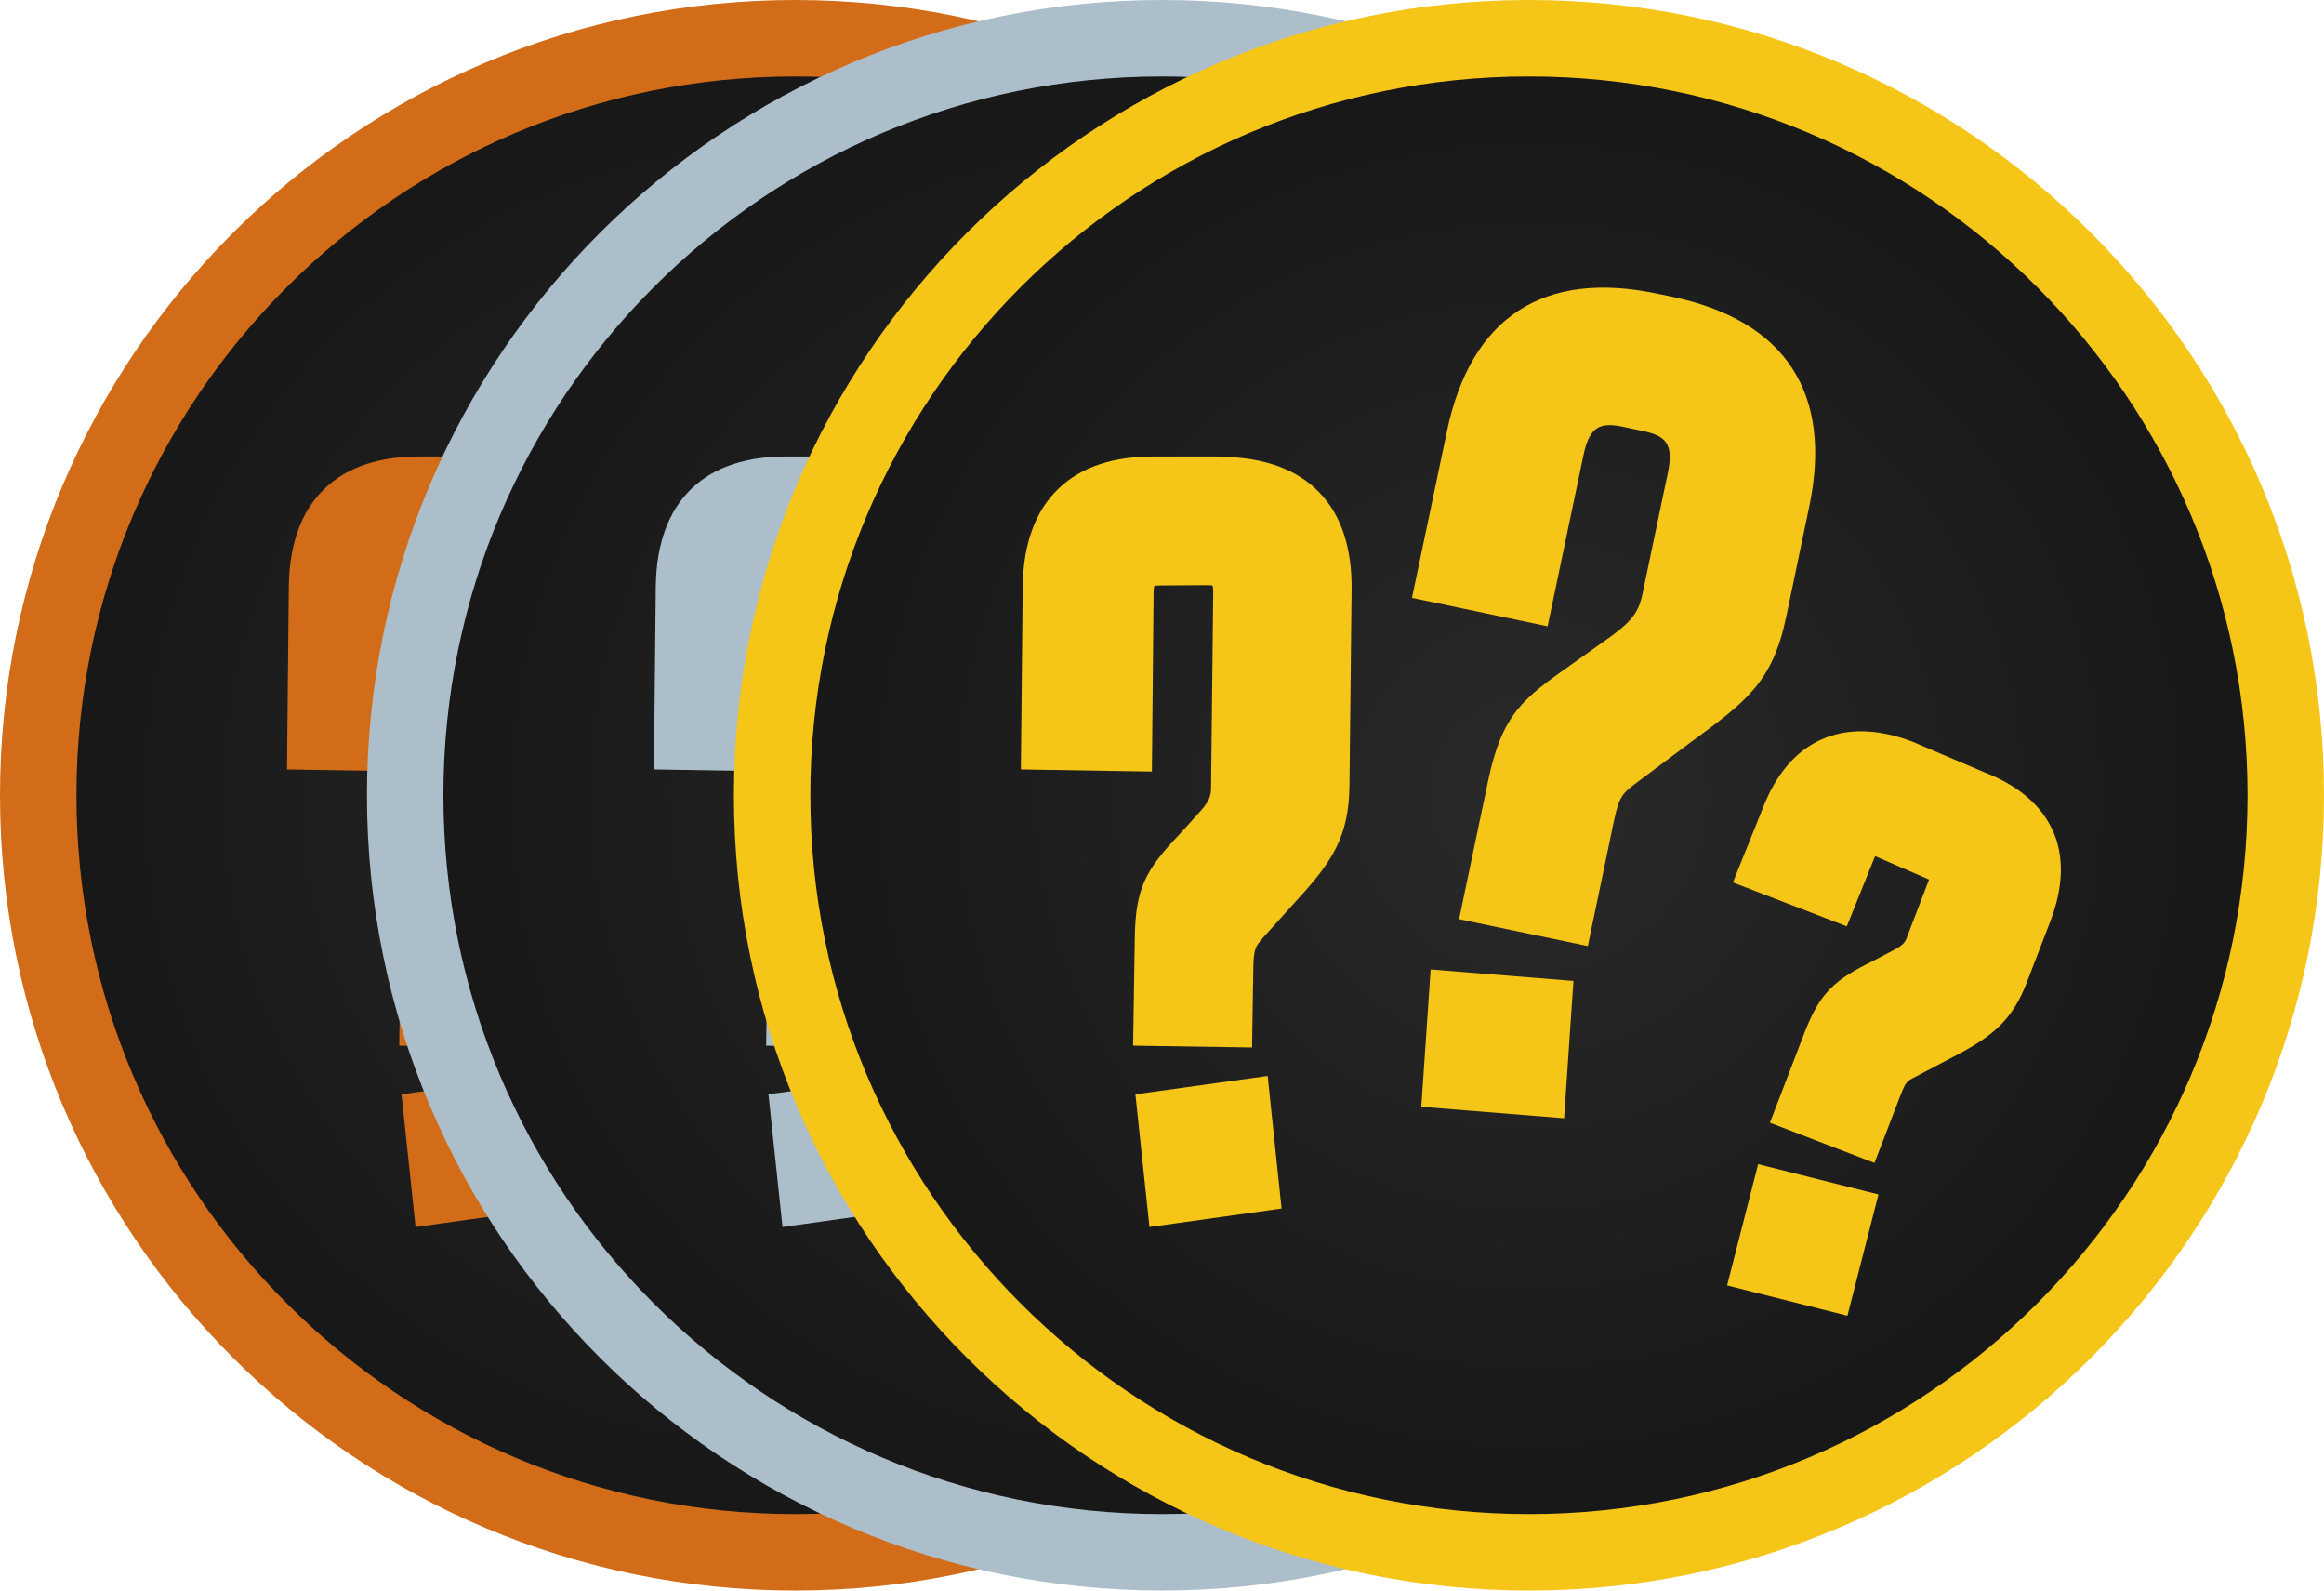
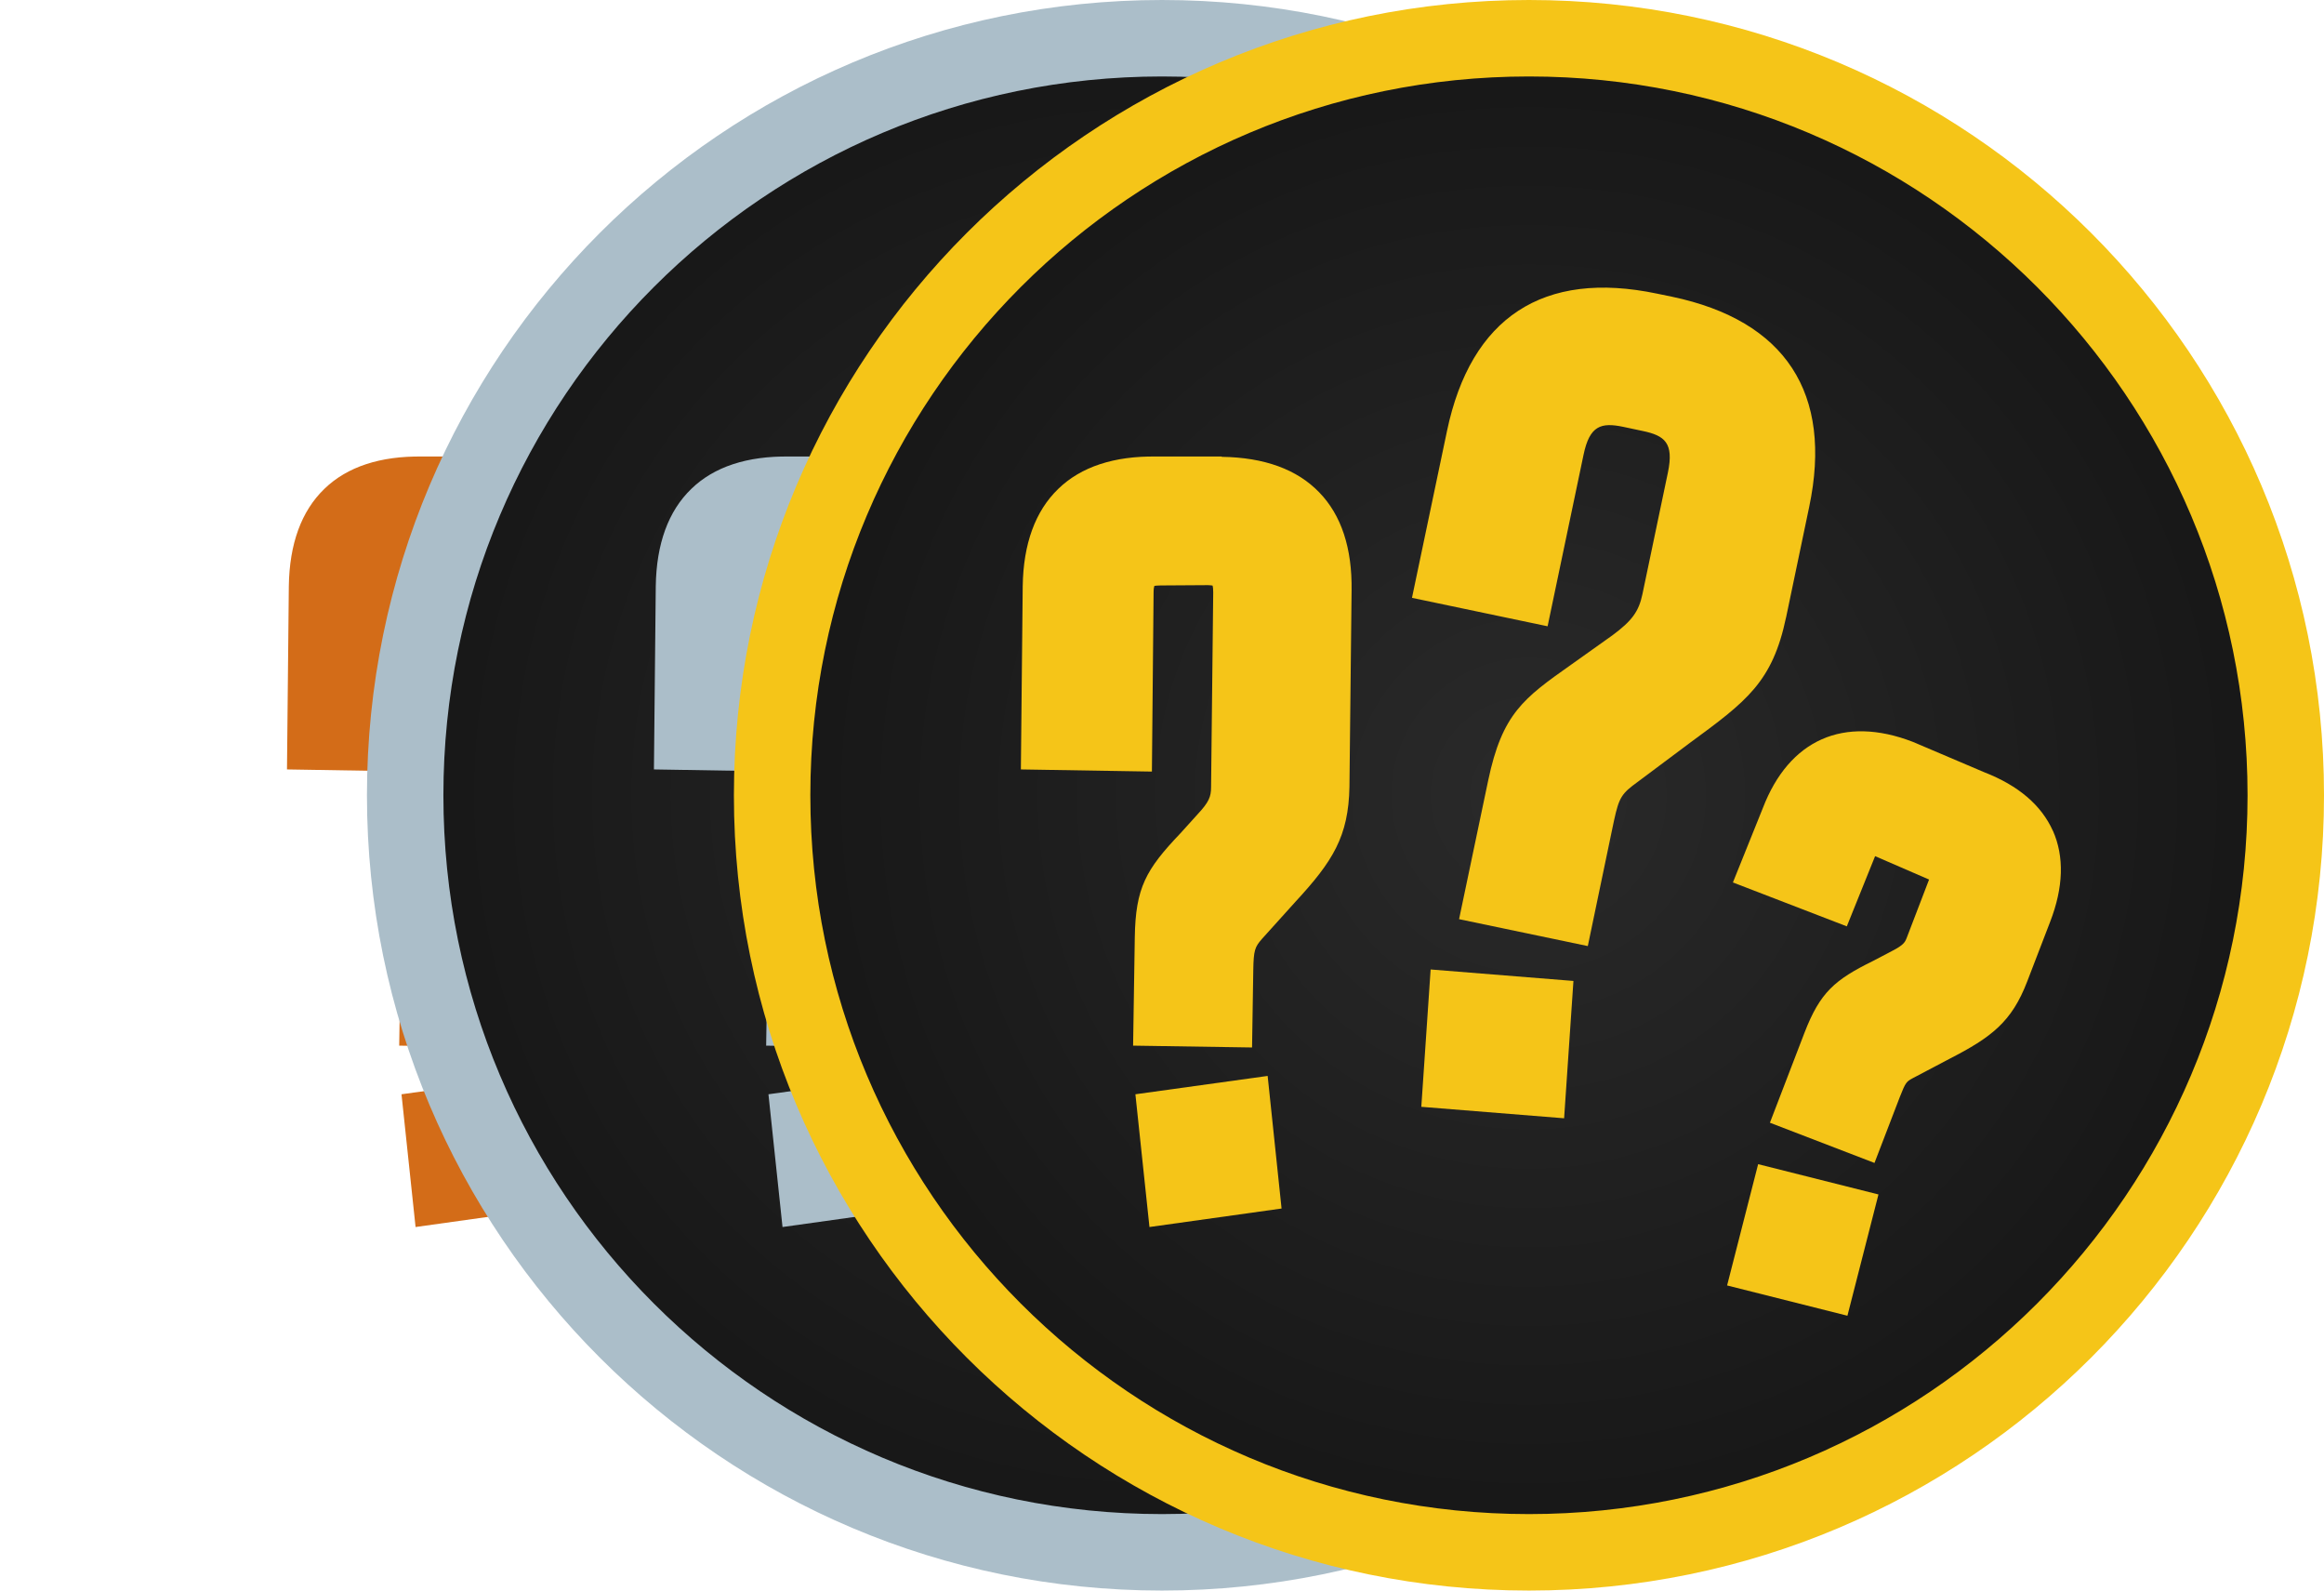
<svg xmlns="http://www.w3.org/2000/svg" width="100%" height="100%" viewBox="0 0 152 104" version="1.1" xml:space="preserve" style="fill-rule:evenodd;clip-rule:evenodd;stroke-miterlimit:10;">
  <g>
-     <path d="M52,101.5C79.338,101.5 101.5,79.338 101.5,52C101.5,24.662 79.338,2.5 52,2.5C24.662,2.5 2.5,24.662 2.5,52C2.5,79.338 24.662,101.5 52,101.5Z" style="fill:url(#_Radial1);fill-rule:nonzero;stroke:rgb(211,108,24);stroke-width:5px;" />
    <path d="M68.82,40.36L70.33,33.14C71.89,25.71 68.78,20.96 61.35,19.4L60.38,19.2C52.94,17.64 48.2,20.75 46.64,28.18L44.35,39.09L53.22,40.95L55.57,29.74C55.97,27.81 56.73,27.61 58.17,27.91L59.44,28.18C60.88,28.48 61.49,28.96 61.09,30.89L59.42,38.86C59.18,39.99 58.74,40.59 57.46,41.54L54.76,43.46C51.66,45.65 50.25,46.65 49.33,51.05L47.43,60.1L55.85,61.86L57.44,54.24C57.82,52.41 57.92,52.04 58.77,51.38L62.17,48.84L62.53,48.57C66.24,45.85 67.93,44.6 68.82,40.35L68.82,40.36Z" style="fill:rgb(211,108,24);fill-rule:nonzero;" />
    <path d="M44.96,72.37L54.3,73.12L54.91,64.14L45.57,63.39L44.96,72.37Z" style="fill:rgb(211,108,24);fill-rule:nonzero;" />
    <path d="M86.27,54.33C85.52,52.65 84.01,51.36 81.77,50.49L77.14,48.52L77.09,48.5C72.59,46.77 69.02,48.36 67.3,52.83L65.34,57.7L72.79,60.57L74.64,55.98L78.17,57.51L76.72,61.29C76.6,61.6 76.53,61.78 75.73,62.19L74.51,62.83C71.99,64.07 71.04,64.89 70.02,67.53L67.76,73.41L74.6,76.04L76.26,71.72C76.63,70.77 76.7,70.72 77.08,70.51L79.49,69.24C82.26,67.82 83.58,66.81 84.59,64.17L86.09,60.27C86.96,58.02 87.02,56.01 86.27,54.32L86.27,54.33Z" style="fill:rgb(211,108,24);fill-rule:nonzero;" />
-     <path d="M64.96,84.05L72.83,86.03L74.86,78.1L66.99,76.12L64.96,84.05Z" style="fill:rgb(211,108,24);fill-rule:nonzero;" />
    <path d="M31.91,29.85L27.63,29.85C24.87,29.81 22.7,30.52 21.21,31.97C19.71,33.42 18.93,35.56 18.89,38.33L18.77,50.31L27.34,50.45L27.45,38.73C27.45,38.5 27.48,38.37 27.5,38.31C27.56,38.3 27.68,38.28 27.9,38.28L31,38.26C31.16,38.26 31.25,38.28 31.31,38.29C31.33,38.36 31.35,38.5 31.35,38.73L31.21,51.47C31.21,52.09 31.07,52.45 30.33,53.24L29.21,54.48C26.94,56.86 26.27,58.05 26.22,61.3L26.11,68.37L33.89,68.49L33.97,63.44C33.99,62.12 34.08,61.92 34.53,61.4L36.73,58.96C39.17,56.32 40.2,54.69 40.26,51.45L40.4,38.61C40.44,35.84 39.73,33.68 38.28,32.19C36.83,30.69 34.7,29.91 31.9,29.87L31.91,29.85Z" style="fill:rgb(211,108,24);fill-rule:nonzero;" />
    <path d="M26.26,71.55L27.18,80.23L35.82,79.02L34.91,70.35L26.26,71.55Z" style="fill:rgb(211,108,24);fill-rule:nonzero;" />
  </g>
  <g>
    <path d="M76,101.5C103.338,101.5 125.5,79.338 125.5,52C125.5,24.662 103.338,2.5 76,2.5C48.662,2.5 26.5,24.662 26.5,52C26.5,79.338 48.662,101.5 76,101.5Z" style="fill:url(#_Radial2);fill-rule:nonzero;stroke:rgb(171,190,201);stroke-width:5px;" />
    <path d="M92.82,40.36L94.33,33.14C95.89,25.71 92.78,20.96 85.35,19.4L84.38,19.2C76.94,17.64 72.2,20.75 70.64,28.18L68.35,39.09L77.22,40.95L79.57,29.74C79.97,27.81 80.73,27.61 82.17,27.91L83.44,28.18C84.88,28.48 85.49,28.96 85.09,30.89L83.42,38.86C83.18,39.99 82.74,40.59 81.46,41.54L78.76,43.46C75.66,45.65 74.25,46.65 73.33,51.05L71.43,60.1L79.85,61.86L81.44,54.24C81.82,52.41 81.92,52.04 82.77,51.38L86.17,48.84L86.53,48.57C90.24,45.85 91.93,44.6 92.82,40.35L92.82,40.36Z" style="fill:rgb(171,190,201);fill-rule:nonzero;" />
    <path d="M68.96,72.37L78.3,73.12L78.91,64.14L69.57,63.39L68.96,72.37Z" style="fill:rgb(171,190,201);fill-rule:nonzero;" />
    <path d="M110.27,54.33C109.52,52.65 108.01,51.36 105.77,50.49L101.14,48.52L101.09,48.5C96.59,46.77 93.02,48.36 91.3,52.83L89.34,57.7L96.79,60.57L98.64,55.98L102.17,57.51L100.72,61.29C100.6,61.6 100.53,61.78 99.73,62.19L98.51,62.83C95.99,64.07 95.04,64.89 94.02,67.53L91.76,73.41L98.6,76.04L100.26,71.72C100.63,70.77 100.7,70.72 101.08,70.51L103.49,69.24C106.26,67.82 107.58,66.81 108.59,64.17L110.09,60.27C110.96,58.02 111.02,56.01 110.27,54.32L110.27,54.33Z" style="fill:rgb(171,190,201);fill-rule:nonzero;" />
-     <path d="M88.96,84.05L96.83,86.03L98.86,78.1L90.99,76.12L88.96,84.05Z" style="fill:rgb(171,190,201);fill-rule:nonzero;" />
    <path d="M55.91,29.85L51.63,29.85C48.87,29.81 46.7,30.52 45.21,31.97C43.71,33.42 42.93,35.56 42.89,38.33L42.77,50.31L51.34,50.45L51.45,38.73C51.45,38.5 51.48,38.37 51.5,38.31C51.56,38.3 51.68,38.28 51.9,38.28L55,38.26C55.16,38.26 55.25,38.28 55.31,38.29C55.33,38.36 55.35,38.5 55.35,38.73L55.21,51.47C55.21,52.09 55.07,52.45 54.33,53.24L53.21,54.48C50.94,56.86 50.27,58.05 50.22,61.3L50.11,68.37L57.89,68.49L57.97,63.44C57.99,62.12 58.08,61.92 58.53,61.4L60.73,58.96C63.17,56.32 64.2,54.69 64.26,51.45L64.4,38.61C64.44,35.84 63.73,33.68 62.28,32.19C60.83,30.69 58.7,29.91 55.9,29.87L55.91,29.85Z" style="fill:rgb(171,190,201);fill-rule:nonzero;" />
    <path d="M50.26,71.55L51.18,80.23L59.82,79.02L58.91,70.35L50.26,71.55Z" style="fill:rgb(171,190,201);fill-rule:nonzero;" />
  </g>
  <g>
    <path d="M100,101.5C127.338,101.5 149.5,79.338 149.5,52C149.5,24.662 127.338,2.5 100,2.5C72.662,2.5 50.5,24.662 50.5,52C50.5,79.338 72.662,101.5 100,101.5Z" style="fill:url(#_Radial3);fill-rule:nonzero;stroke:rgb(245,197,24);stroke-width:5px;" />
    <path d="M116.82,40.36L118.33,33.14C119.89,25.71 116.78,20.96 109.35,19.4L108.38,19.2C100.94,17.64 96.2,20.75 94.64,28.18L92.35,39.09L101.22,40.95L103.57,29.74C103.97,27.81 104.73,27.61 106.17,27.91L107.44,28.18C108.88,28.48 109.49,28.96 109.09,30.89L107.42,38.86C107.18,39.99 106.74,40.59 105.46,41.54L102.76,43.46C99.66,45.65 98.25,46.65 97.33,51.05L95.43,60.1L103.85,61.86L105.44,54.24C105.82,52.41 105.92,52.04 106.77,51.38L110.17,48.84L110.53,48.57C114.24,45.85 115.93,44.6 116.82,40.35L116.82,40.36Z" style="fill:rgb(245,197,24);fill-rule:nonzero;" />
    <path d="M92.96,72.37L102.3,73.12L102.91,64.14L93.57,63.39L92.96,72.37Z" style="fill:rgb(245,197,24);fill-rule:nonzero;" />
    <path d="M134.27,54.33C133.52,52.65 132.01,51.36 129.77,50.49L125.14,48.52L125.09,48.5C120.59,46.77 117.02,48.36 115.3,52.83L113.34,57.7L120.79,60.57L122.64,55.98L126.17,57.51L124.72,61.29C124.6,61.6 124.53,61.78 123.73,62.19L122.51,62.83C119.99,64.07 119.04,64.89 118.02,67.53L115.76,73.41L122.6,76.04L124.26,71.72C124.63,70.77 124.7,70.72 125.08,70.51L127.49,69.24C130.26,67.82 131.58,66.81 132.59,64.17L134.09,60.27C134.96,58.02 135.02,56.01 134.27,54.32L134.27,54.33Z" style="fill:rgb(245,197,24);fill-rule:nonzero;" />
    <path d="M112.96,84.05L120.83,86.03L122.86,78.1L114.99,76.12L112.96,84.05Z" style="fill:rgb(245,197,24);fill-rule:nonzero;" />
    <path d="M79.91,29.85L75.63,29.85C72.87,29.81 70.7,30.52 69.21,31.97C67.71,33.42 66.93,35.56 66.89,38.33L66.77,50.31L75.34,50.45L75.45,38.73C75.45,38.5 75.48,38.37 75.5,38.31C75.56,38.3 75.68,38.28 75.9,38.28L79,38.26C79.16,38.26 79.25,38.28 79.31,38.29C79.33,38.36 79.35,38.5 79.35,38.73L79.21,51.47C79.21,52.09 79.07,52.45 78.33,53.24L77.21,54.48C74.94,56.86 74.27,58.05 74.22,61.3L74.11,68.37L81.89,68.49L81.97,63.44C81.99,62.12 82.08,61.92 82.53,61.4L84.73,58.96C87.17,56.32 88.2,54.69 88.26,51.45L88.4,38.61C88.44,35.84 87.73,33.68 86.28,32.19C84.83,30.69 82.7,29.91 79.9,29.87L79.91,29.85Z" style="fill:rgb(245,197,24);fill-rule:nonzero;" />
    <path d="M74.26,71.55L75.18,80.23L83.82,79.02L82.91,70.35L74.26,71.55Z" style="fill:rgb(245,197,24);fill-rule:nonzero;" />
  </g>
  <defs>
    <radialGradient id="_Radial1" cx="0" cy="0" r="1" gradientUnits="userSpaceOnUse" gradientTransform="matrix(64.46,0,0,64.46,52,52)">
      <stop offset="0" style="stop-color:rgb(42,42,42);stop-opacity:1" />
      <stop offset="0.8" style="stop-color:rgb(22,22,22);stop-opacity:1" />
      <stop offset="1" style="stop-color:rgb(22,22,22);stop-opacity:1" />
    </radialGradient>
    <radialGradient id="_Radial2" cx="0" cy="0" r="1" gradientUnits="userSpaceOnUse" gradientTransform="matrix(64.46,0,0,64.46,76,52)">
      <stop offset="0" style="stop-color:rgb(42,42,42);stop-opacity:1" />
      <stop offset="0.8" style="stop-color:rgb(22,22,22);stop-opacity:1" />
      <stop offset="1" style="stop-color:rgb(22,22,22);stop-opacity:1" />
    </radialGradient>
    <radialGradient id="_Radial3" cx="0" cy="0" r="1" gradientUnits="userSpaceOnUse" gradientTransform="matrix(64.46,0,0,64.46,100,52)">
      <stop offset="0" style="stop-color:rgb(42,42,42);stop-opacity:1" />
      <stop offset="0.8" style="stop-color:rgb(22,22,22);stop-opacity:1" />
      <stop offset="1" style="stop-color:rgb(22,22,22);stop-opacity:1" />
    </radialGradient>
  </defs>
</svg>